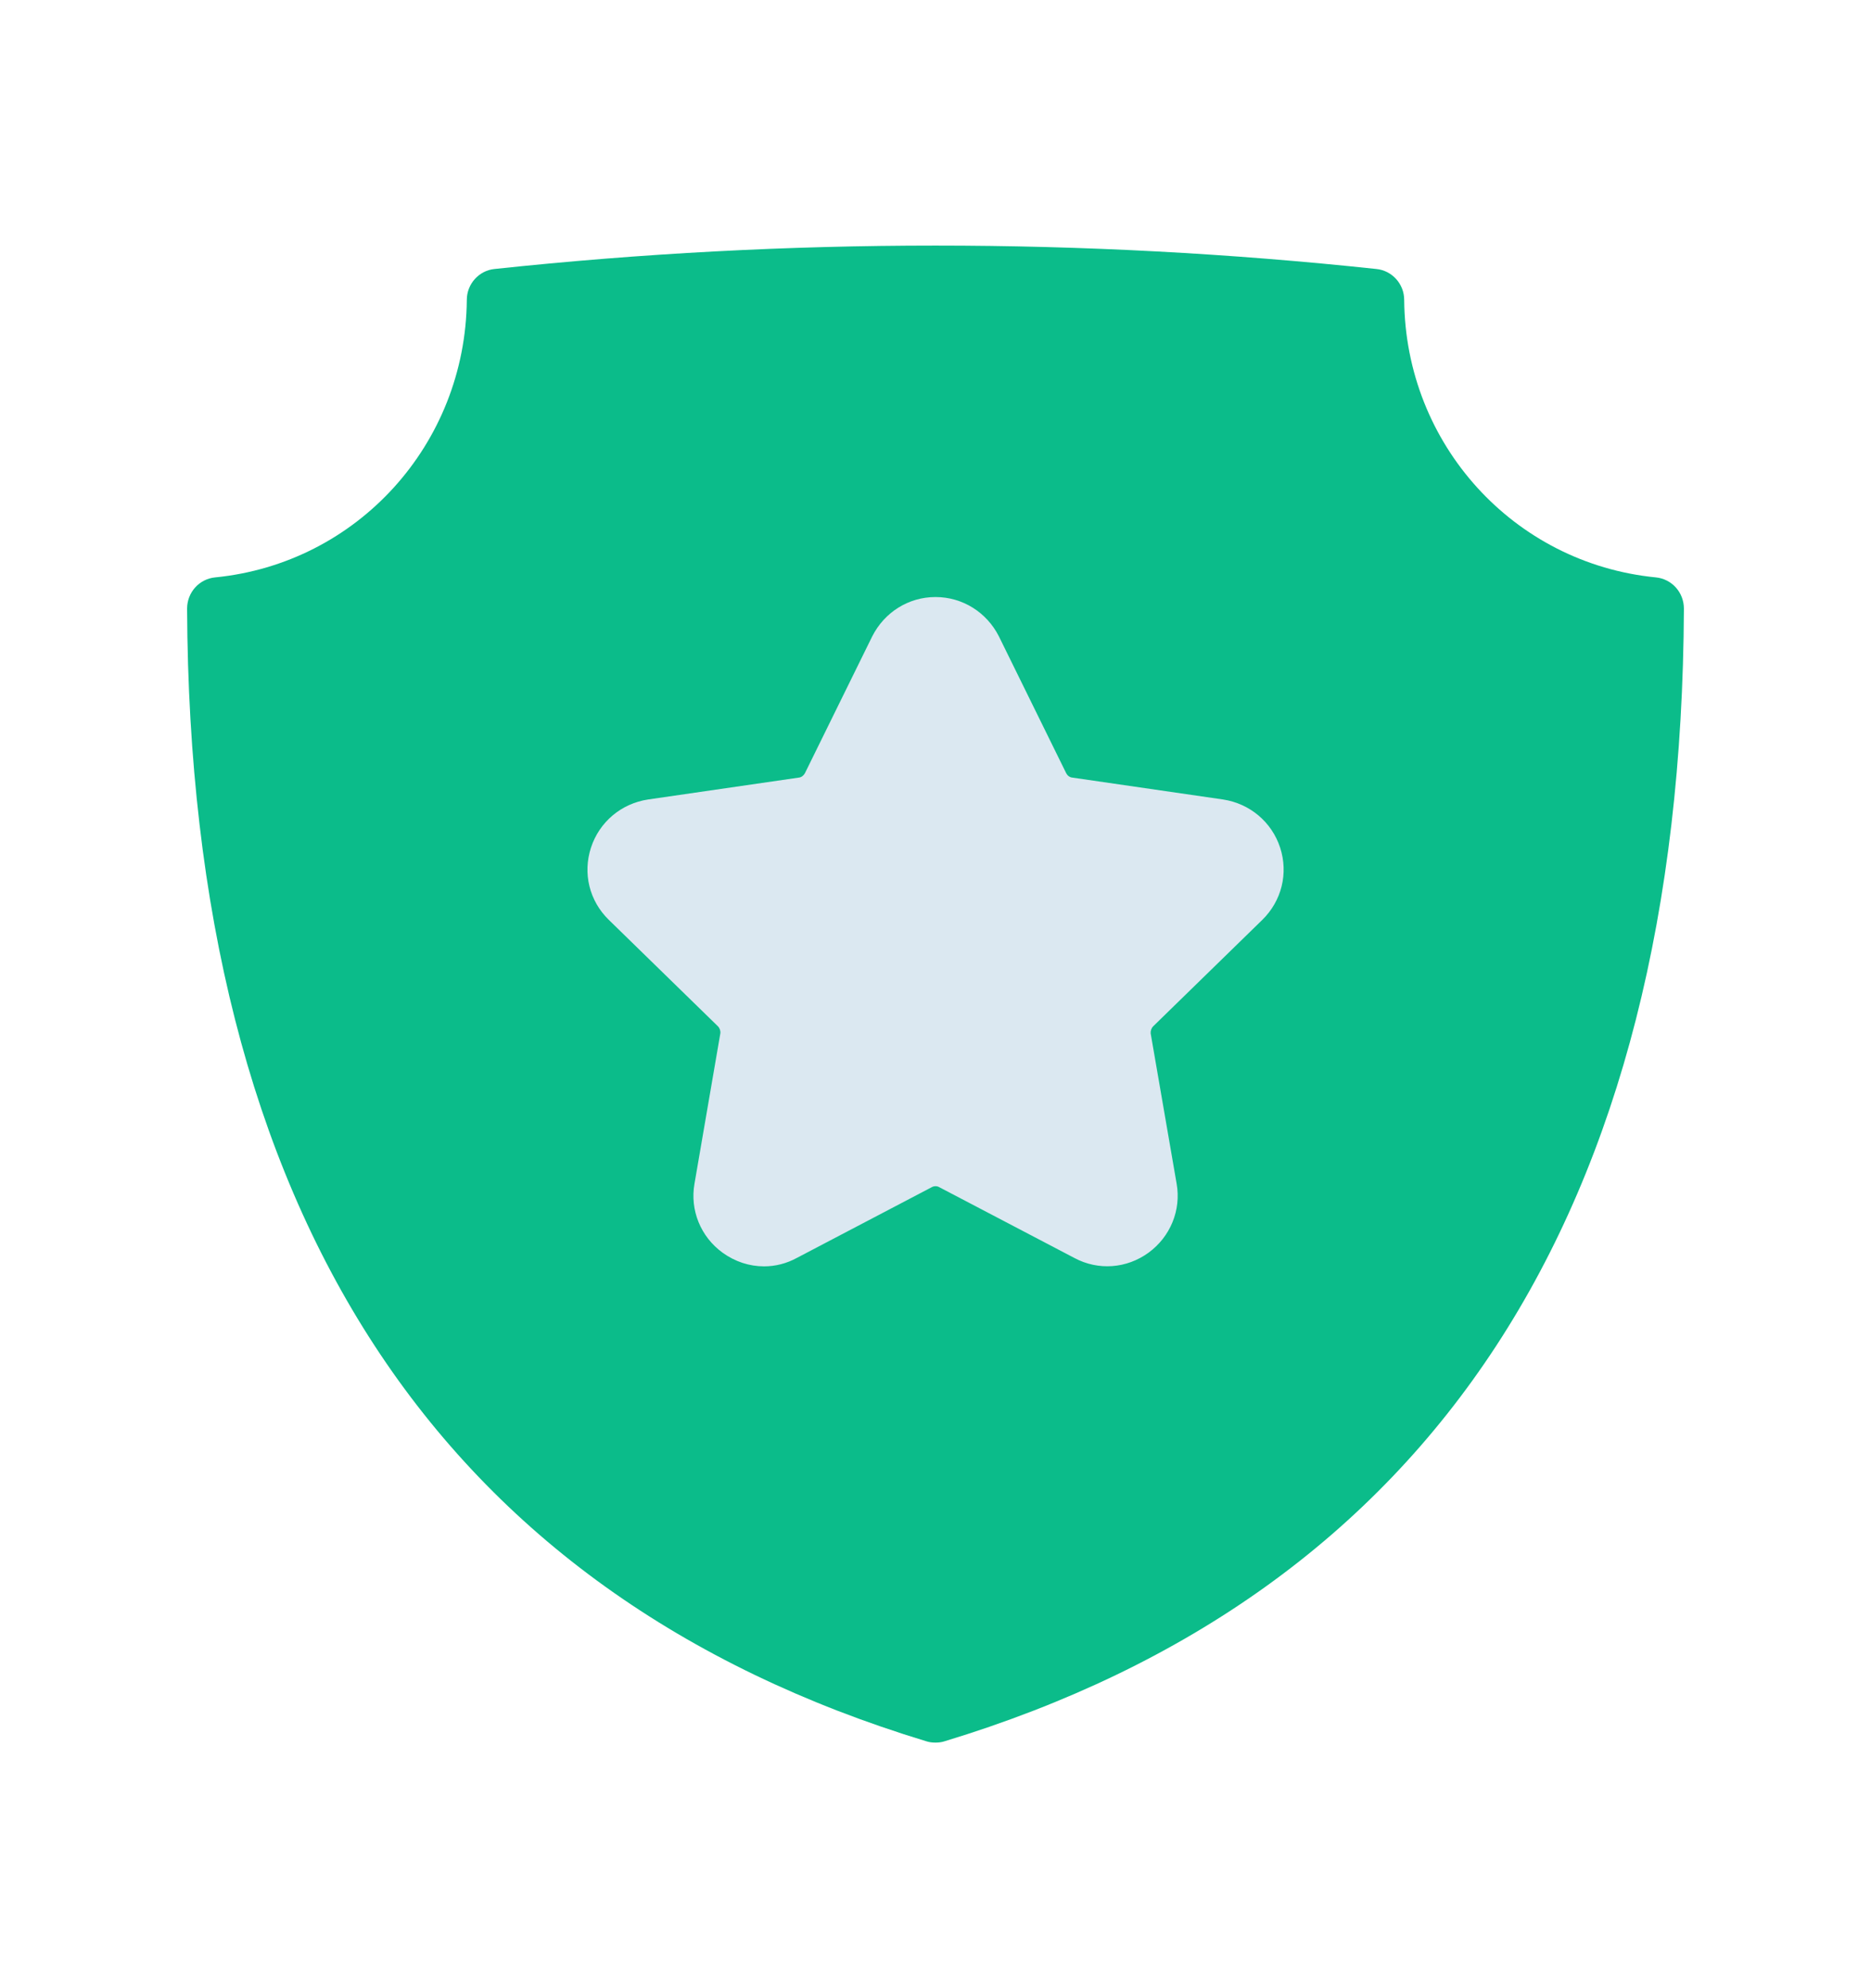
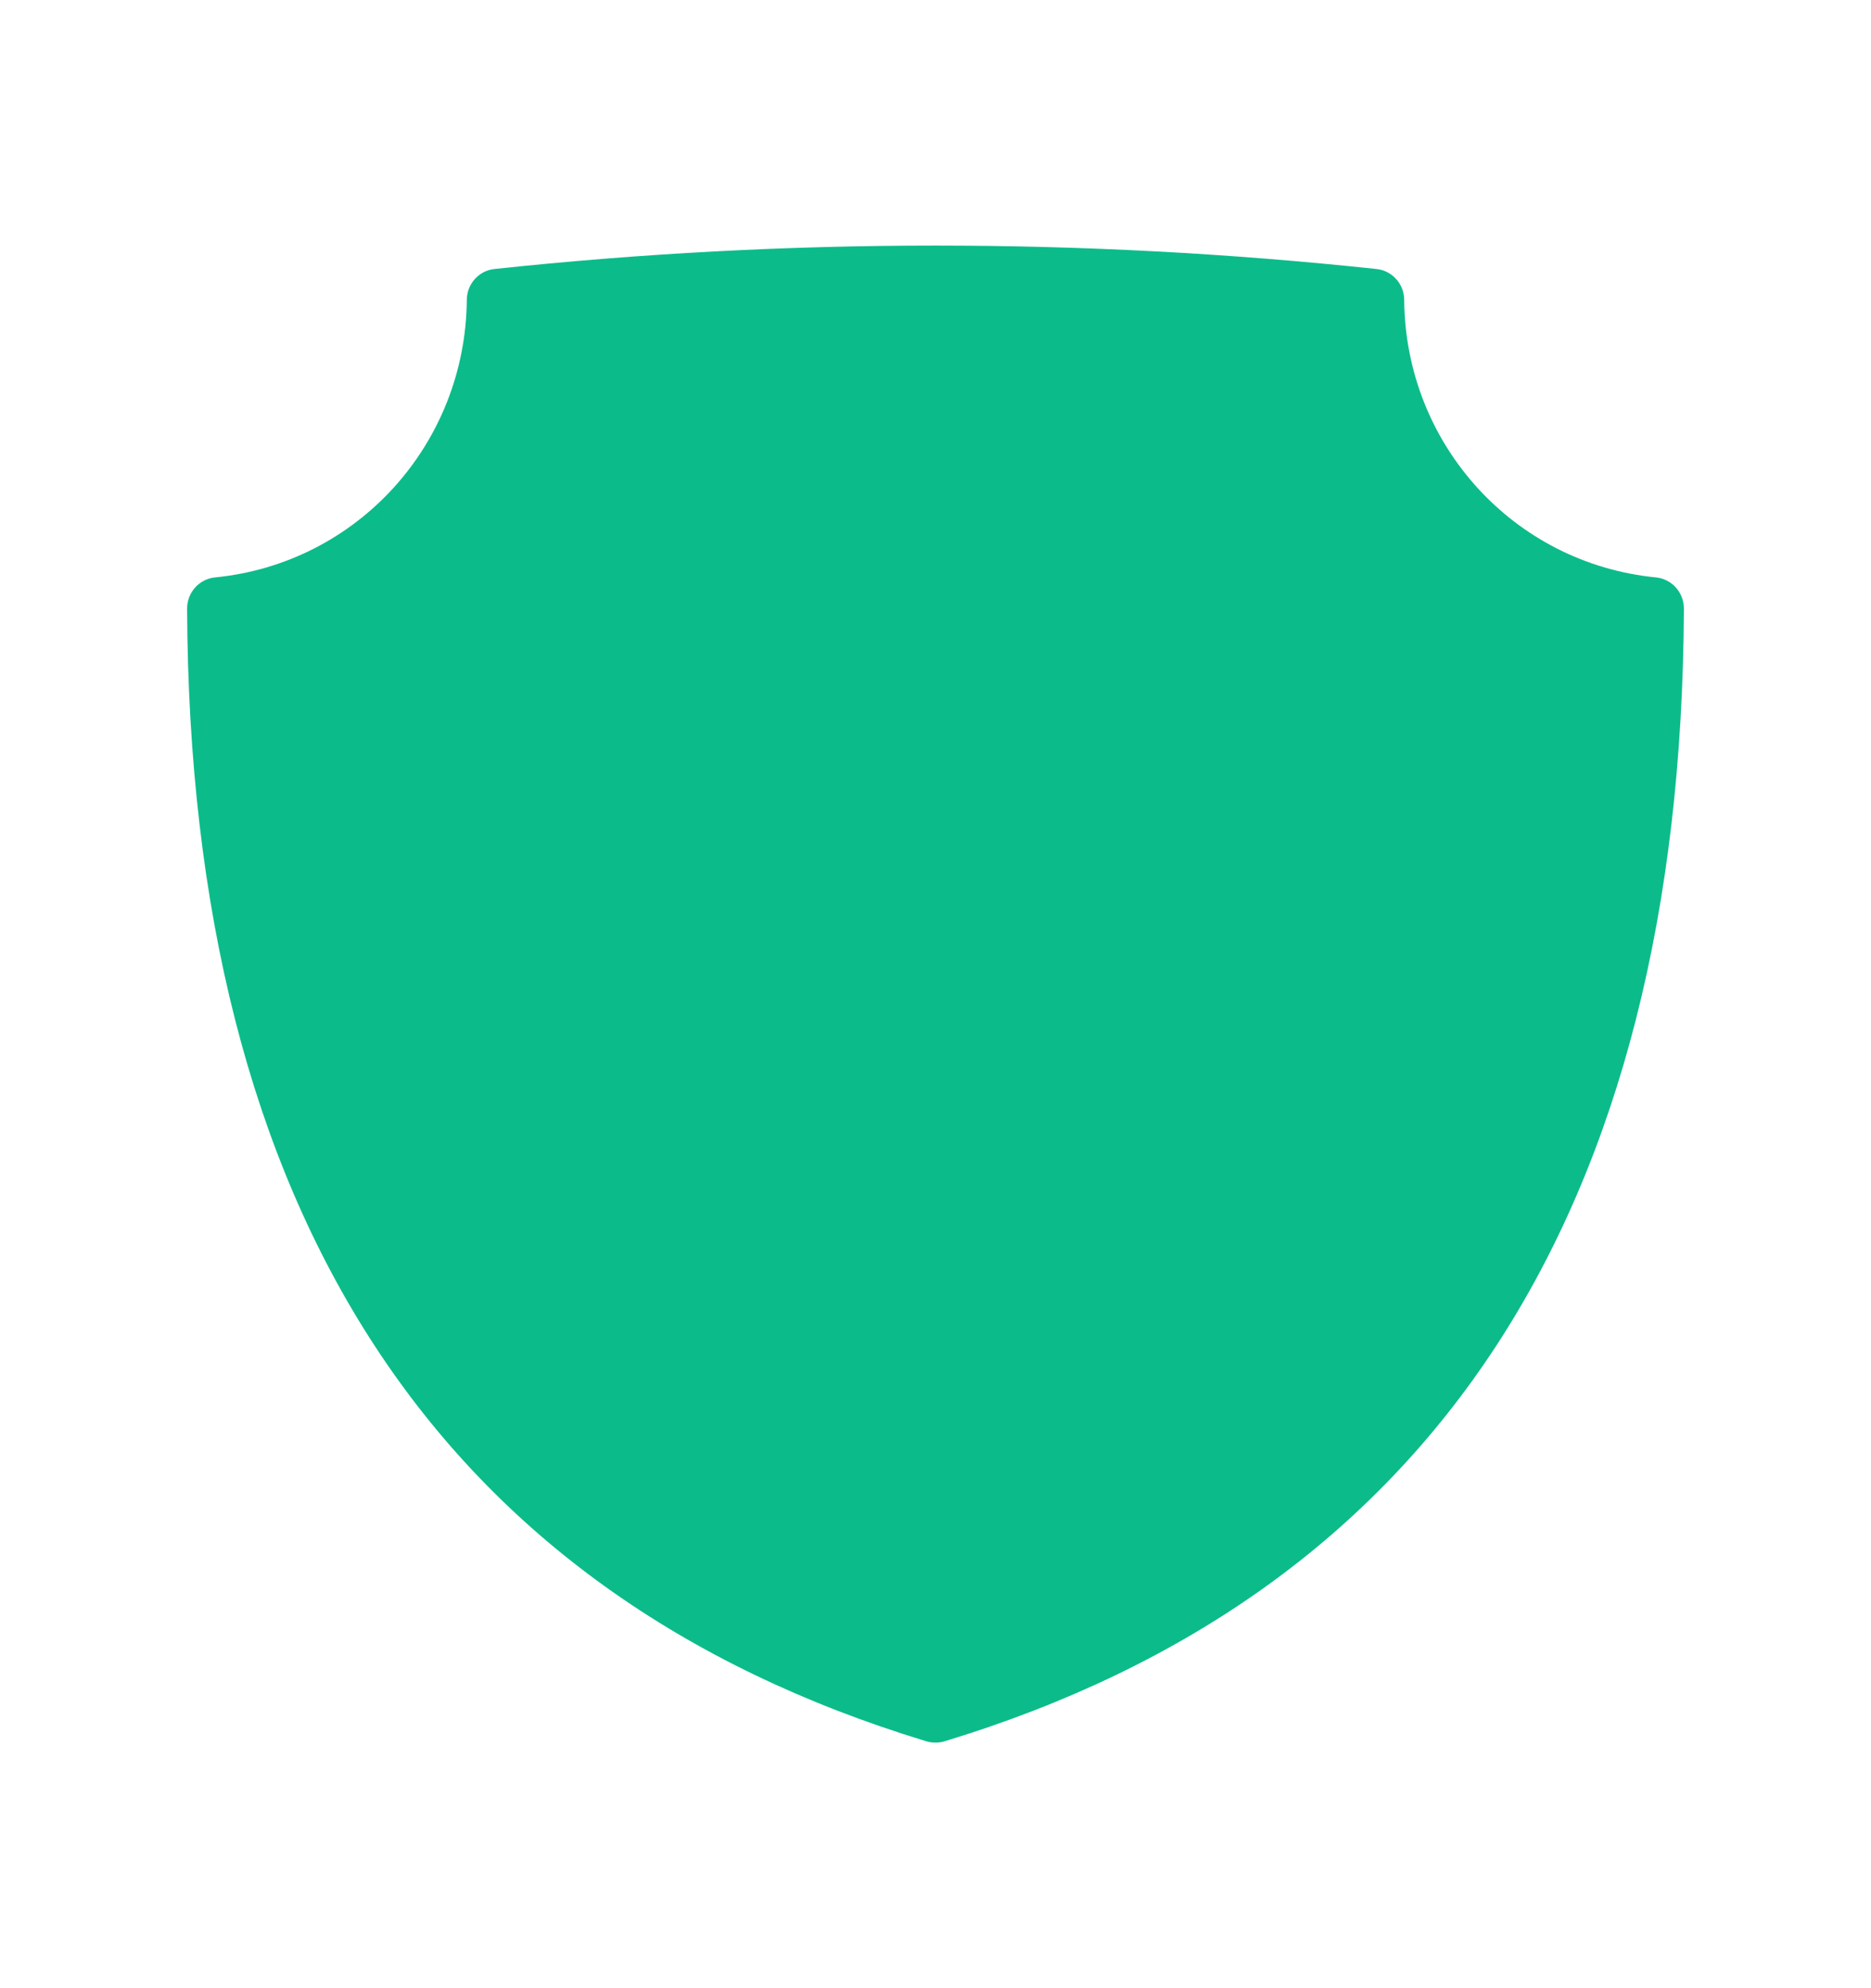
<svg xmlns="http://www.w3.org/2000/svg" width="16" height="17" viewBox="0 0 16 17" fill="none">
  <path d="M14.4 5.204C14.378 10.366 12.25 13.622 8.077 14.889C8.053 14.897 8.026 14.9 8 14.9C7.973 14.9 7.946 14.897 7.922 14.889C3.749 13.622 1.621 10.366 1.6 5.204C1.6 5.065 1.704 4.95 1.84 4.937C3.056 4.817 3.981 3.798 3.992 2.564C3.992 2.428 4.096 2.313 4.229 2.3C6.73 2.033 9.269 2.033 11.77 2.3C11.904 2.313 12.008 2.428 12.008 2.564C12.018 3.798 12.944 4.817 14.16 4.937C14.296 4.95 14.4 5.065 14.4 5.204Z" fill="#0BBC8A" />
-   <path d="M9.862 8.775C9.846 8.791 9.838 8.815 9.84 8.836L10.062 10.121C10.102 10.348 10.008 10.575 9.822 10.711C9.635 10.847 9.392 10.866 9.187 10.756L8.032 10.151C8.014 10.14 7.987 10.14 7.968 10.151L6.814 10.756C6.726 10.804 6.63 10.828 6.534 10.828C6.408 10.828 6.286 10.788 6.179 10.711C5.992 10.575 5.899 10.348 5.939 10.121L6.16 8.836C6.163 8.815 6.155 8.791 6.139 8.775L5.206 7.865C5.04 7.703 4.982 7.468 5.054 7.247C5.126 7.028 5.312 6.871 5.542 6.836L6.83 6.649C6.854 6.647 6.872 6.631 6.883 6.612L7.459 5.441C7.563 5.236 7.768 5.105 8 5.105C8.232 5.105 8.438 5.236 8.542 5.441L9.118 6.612C9.128 6.631 9.147 6.647 9.171 6.649L10.459 6.836C10.688 6.871 10.875 7.028 10.947 7.247C11.019 7.468 10.96 7.703 10.795 7.865L9.862 8.775Z" fill="#DBE8F1" />
</svg>